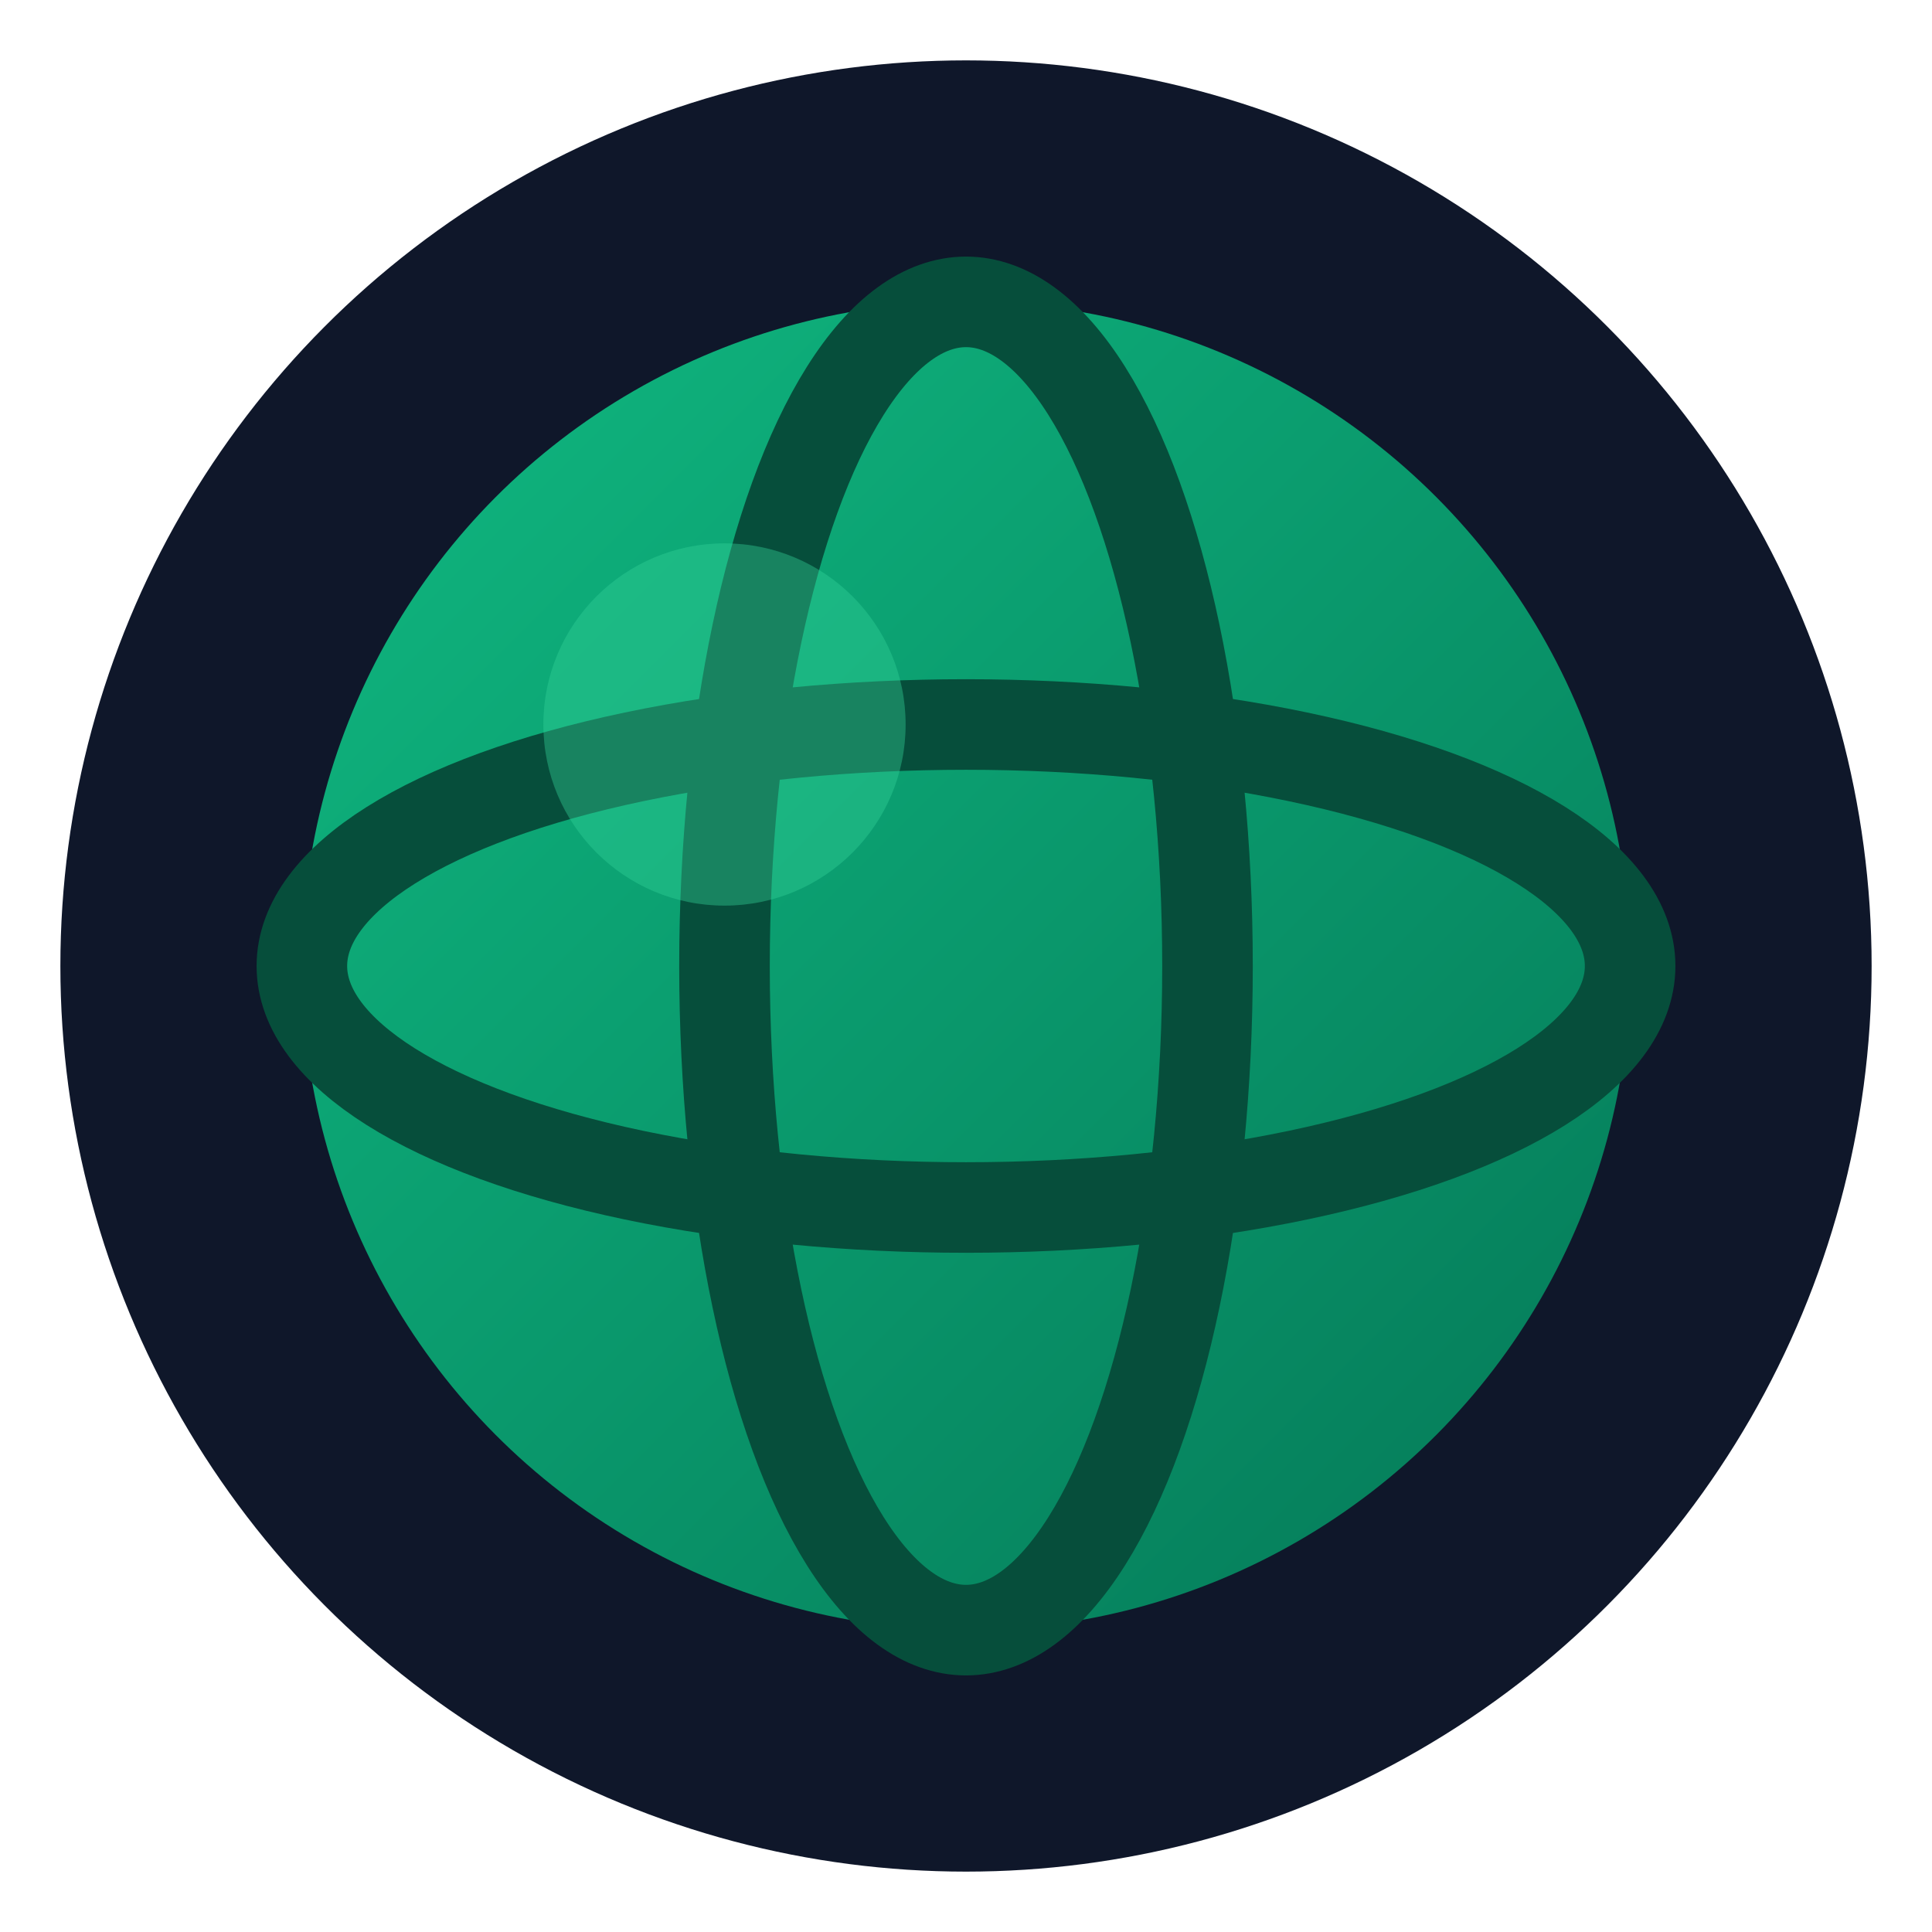
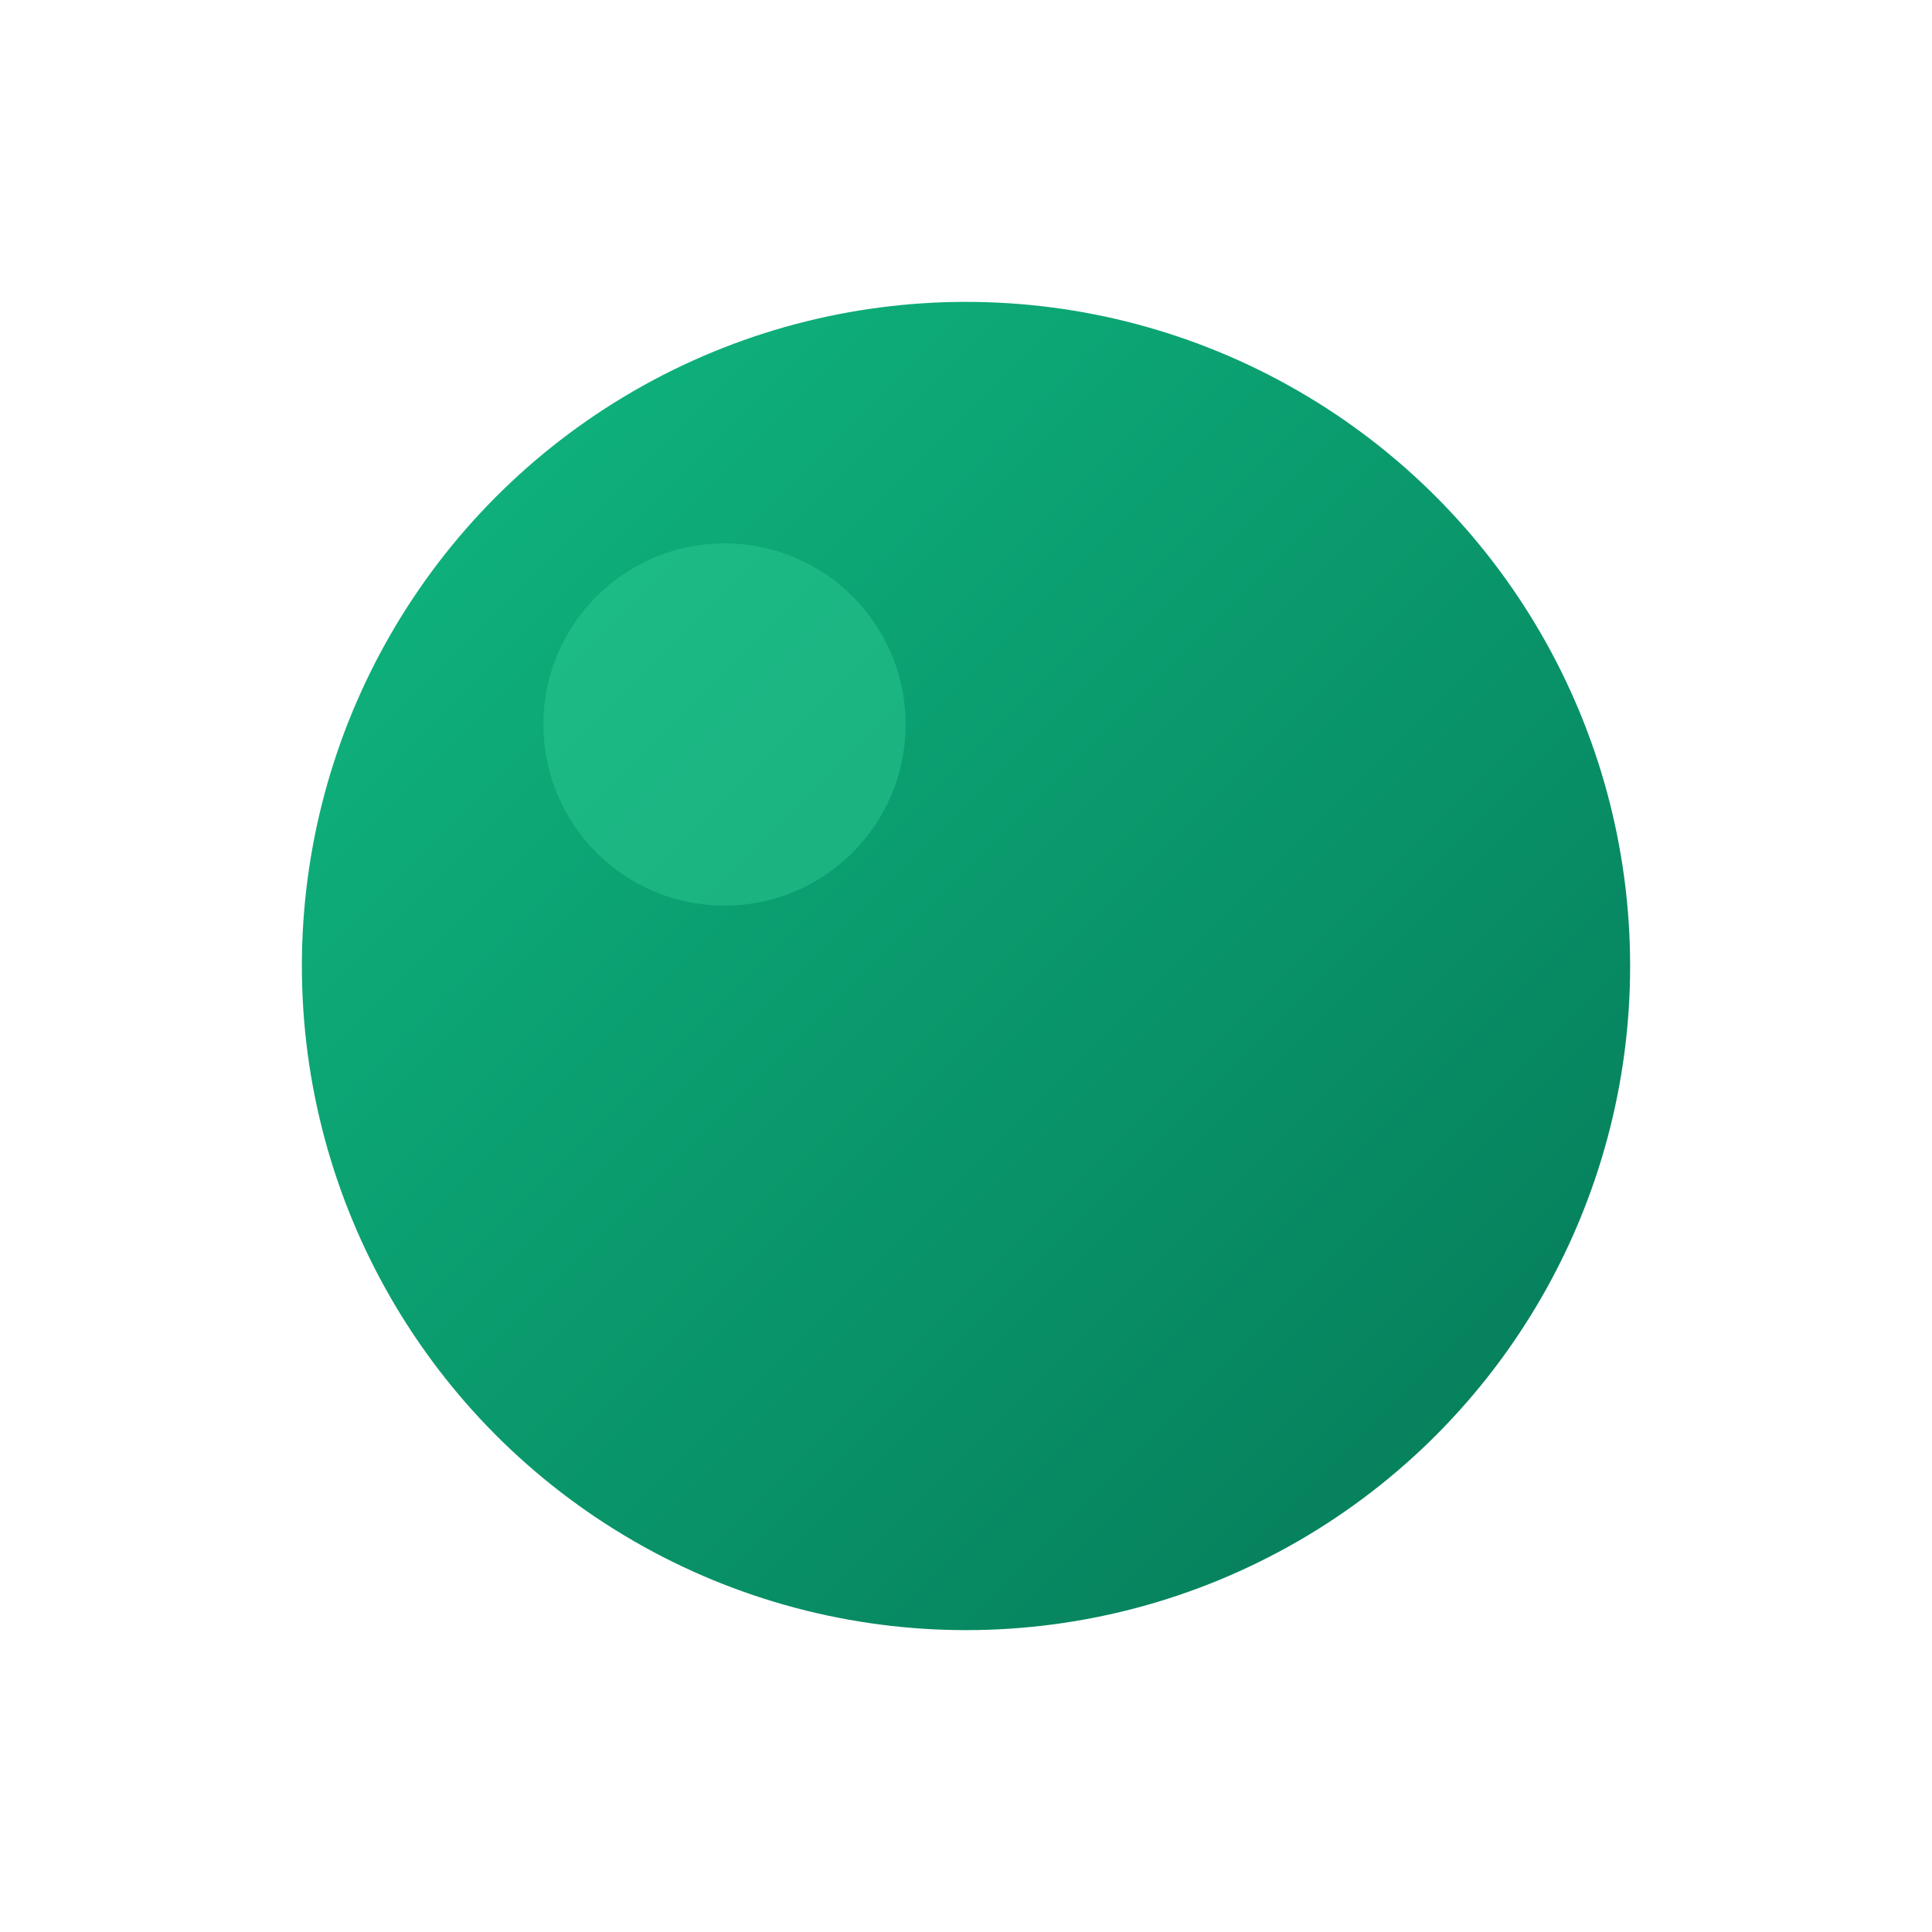
<svg xmlns="http://www.w3.org/2000/svg" viewBox="0 0 32 32">
  <defs>
    <linearGradient id="g" x1="0%" y1="0%" x2="100%" y2="100%">
      <stop offset="0%" style="stop-color:#10b981" />
      <stop offset="100%" style="stop-color:#047857" />
    </linearGradient>
  </defs>
-   <circle cx="16" cy="16" r="15" fill="#0f172a" />
  <circle cx="16" cy="16" r="11" fill="url(#g)" />
-   <ellipse cx="16" cy="16" rx="11" ry="4" fill="none" stroke="#064e3b" stroke-width="1.5" />
-   <ellipse cx="16" cy="16" rx="4" ry="11" fill="none" stroke="#064e3b" stroke-width="1.5" />
  <circle cx="12" cy="12" r="3" fill="#34d399" opacity="0.4" />
</svg>